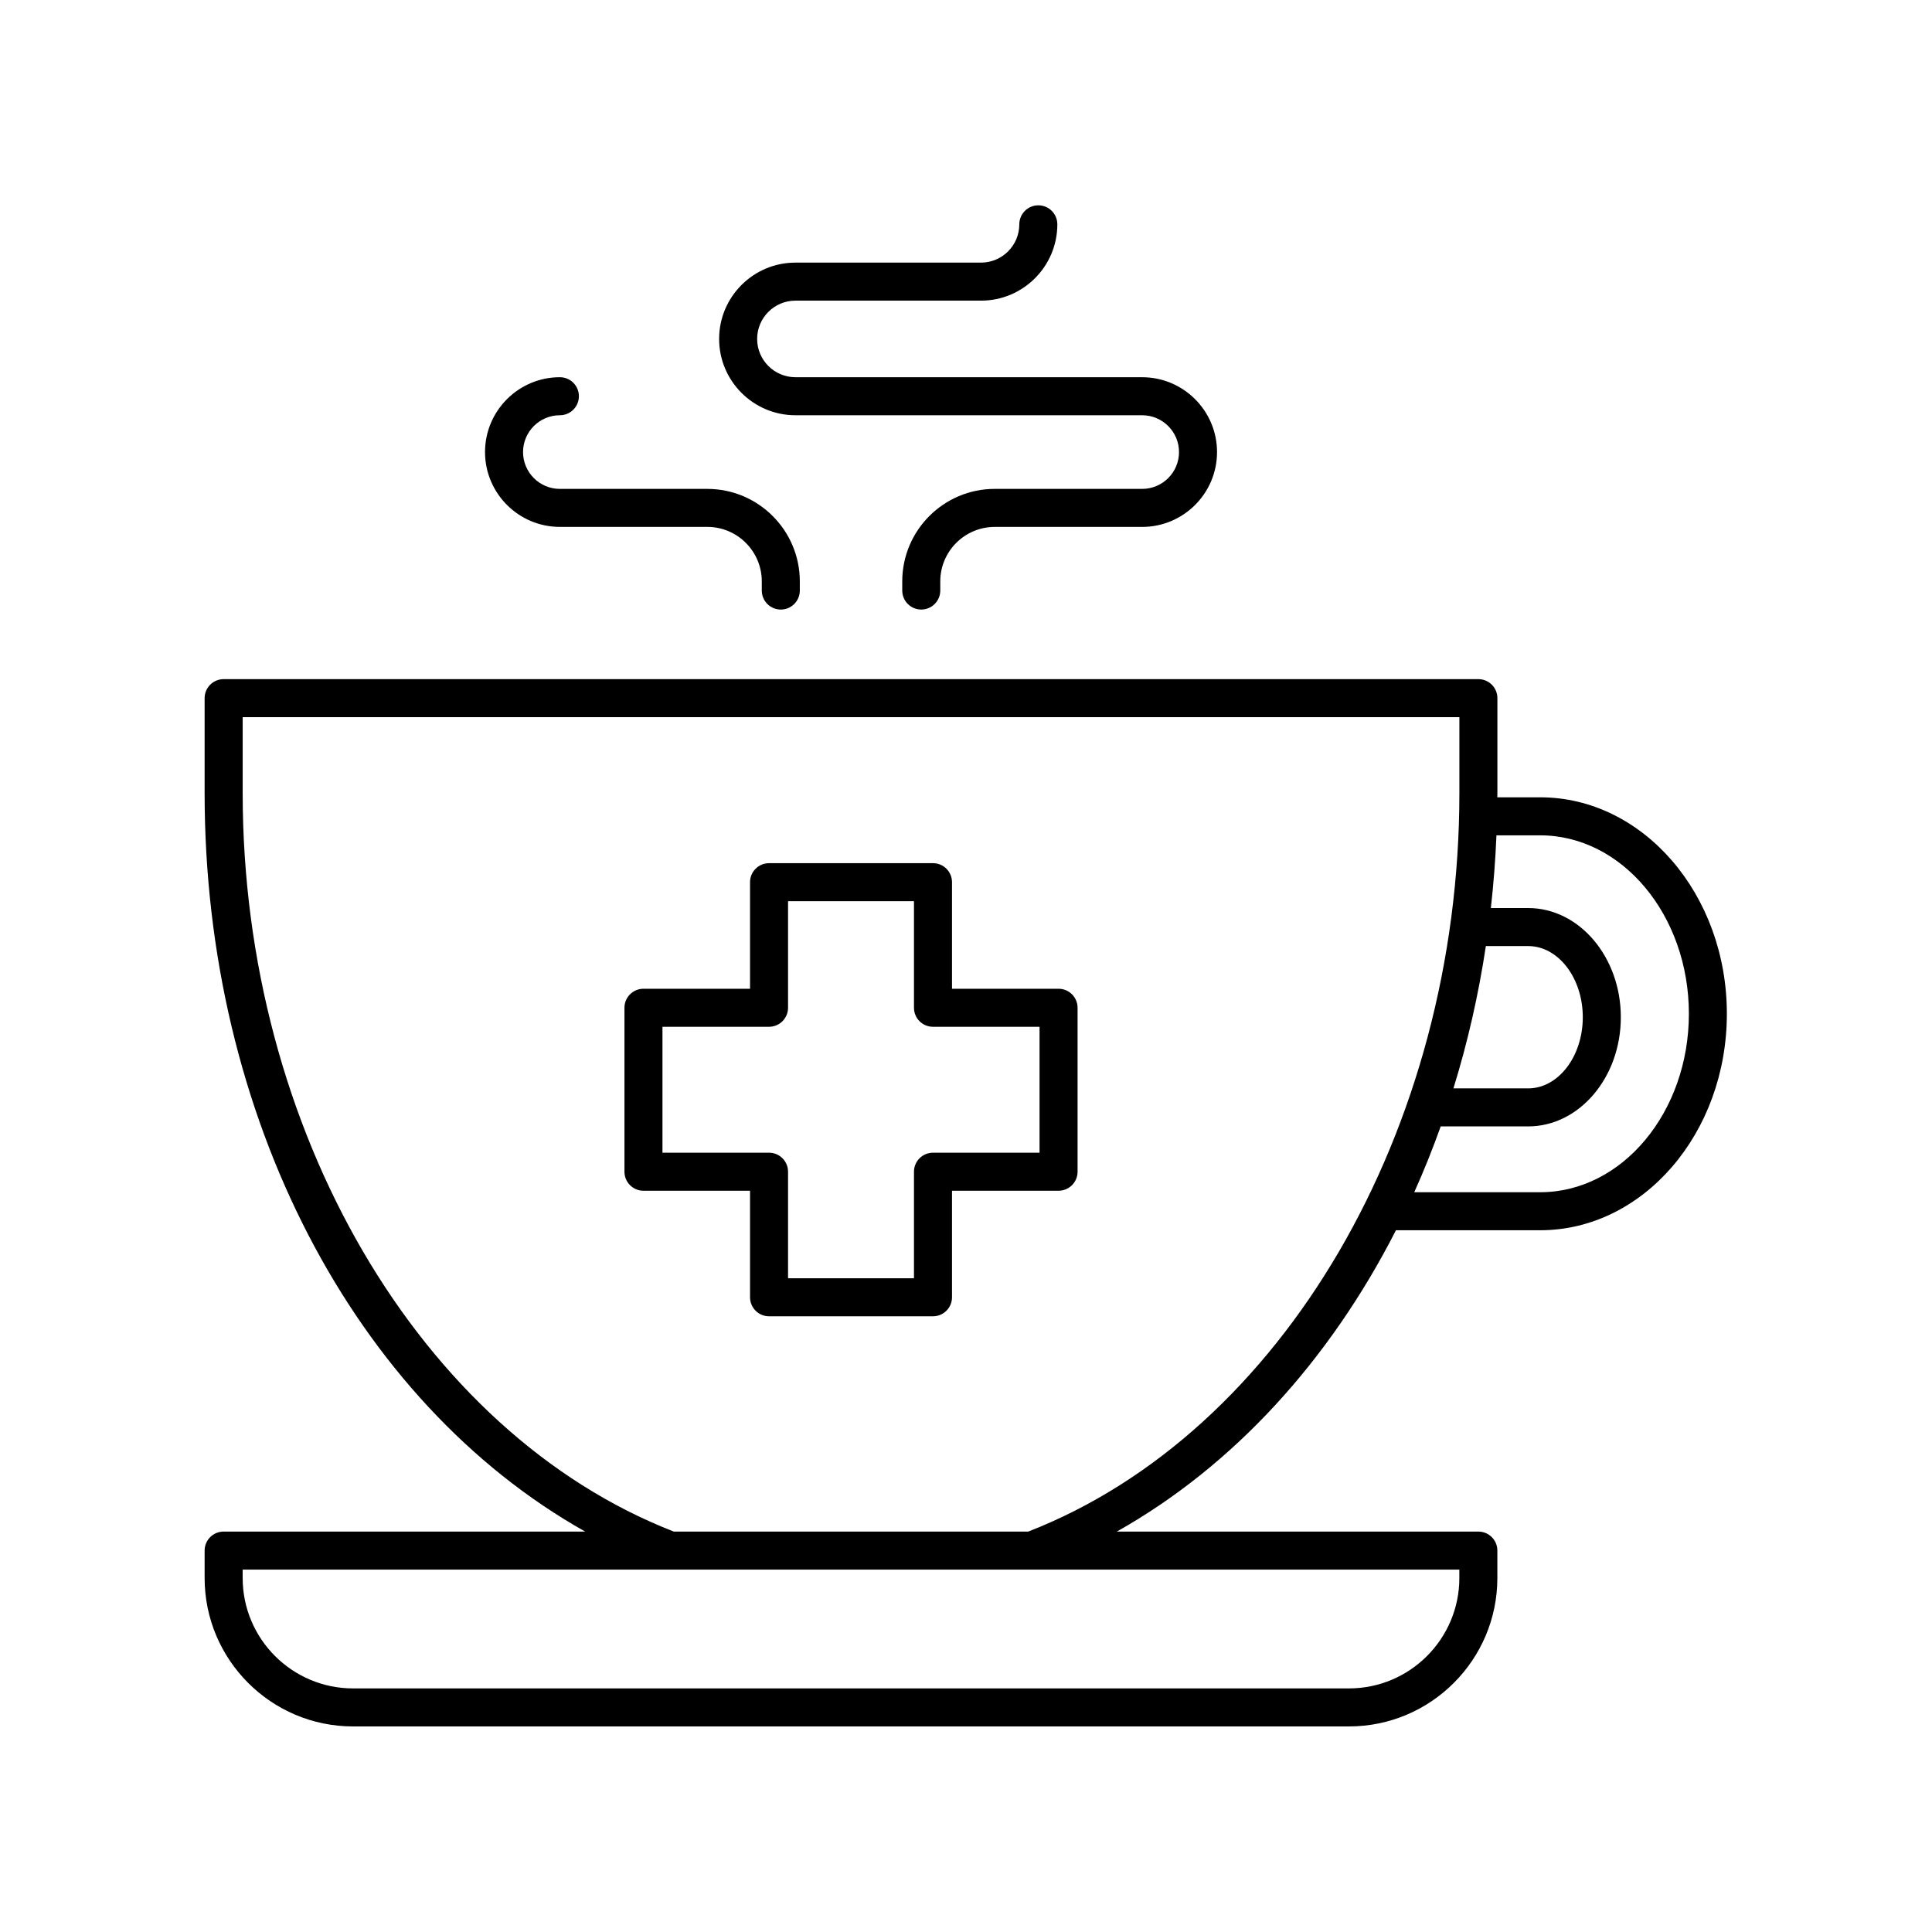
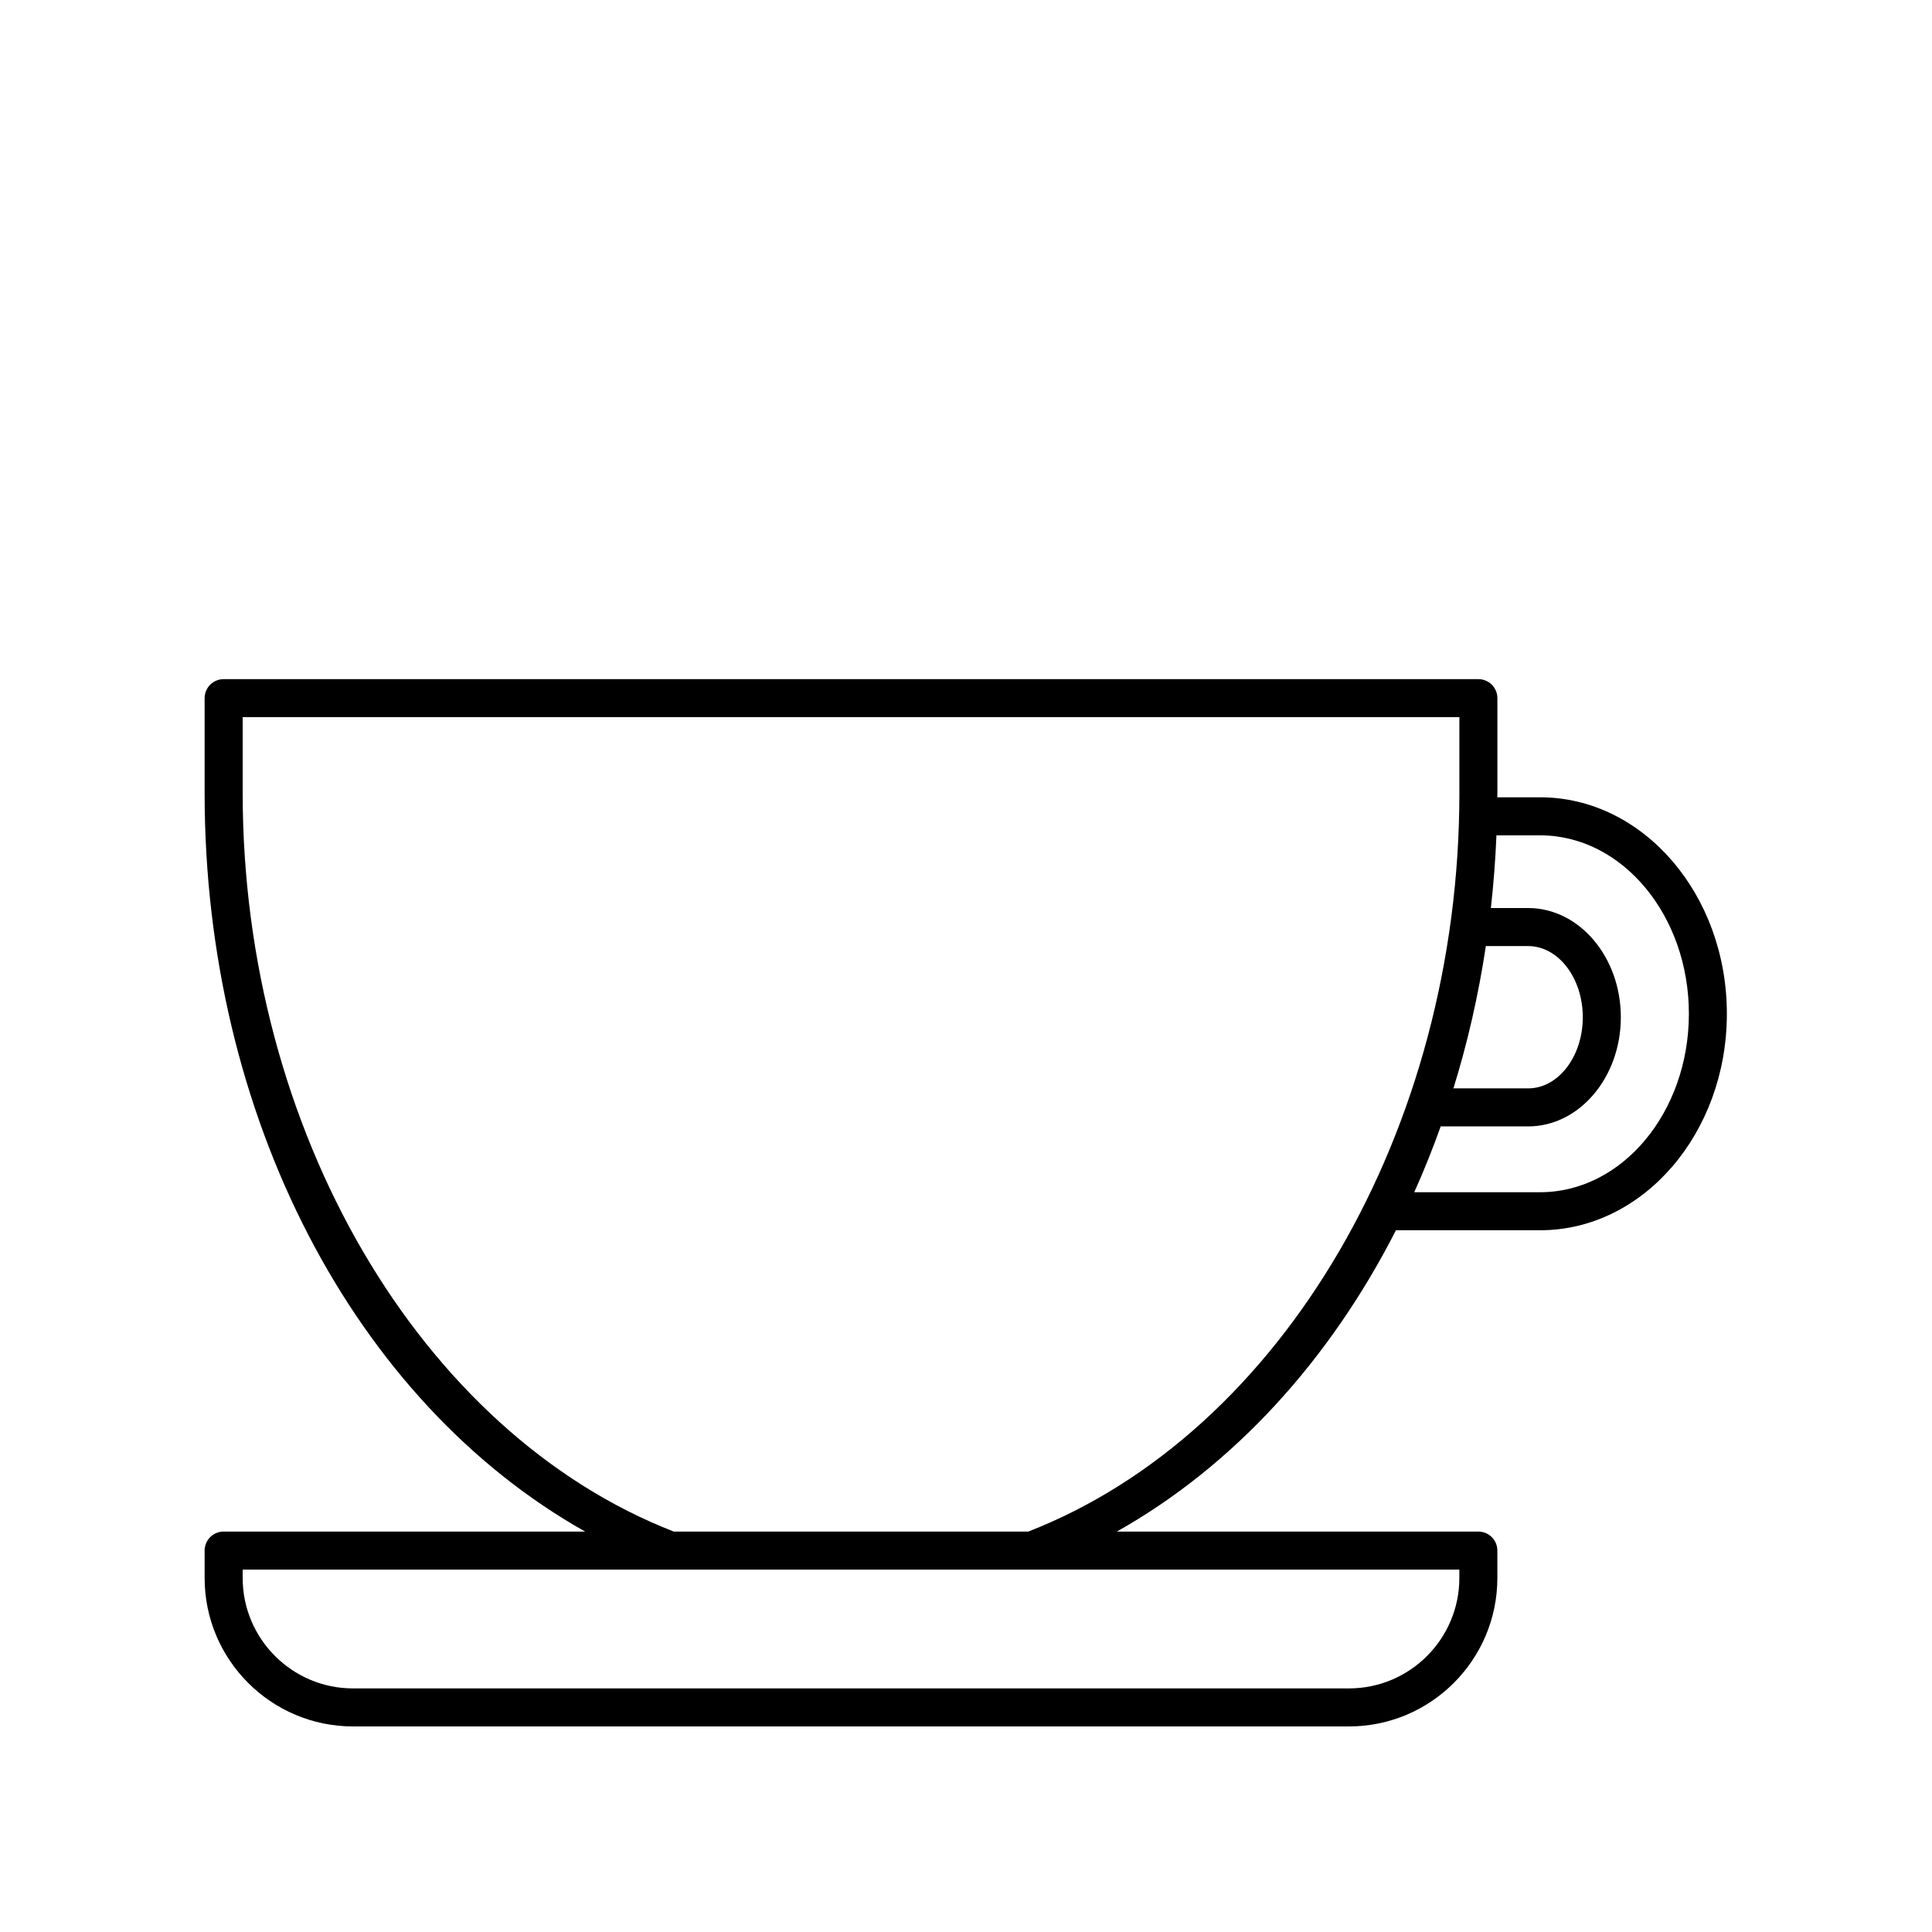
<svg xmlns="http://www.w3.org/2000/svg" fill="#000000" width="800px" height="800px" version="1.1" viewBox="144 144 512 512">
  <g>
-     <path d="m424.53 406.03h-28.238v-28.242c0-2.785-2.254-5.039-5.039-5.039h-43.445c-2.781 0-5.039 2.254-5.039 5.039v28.242h-28.242c-2.781 0-5.039 2.254-5.039 5.039v43.449c0 2.785 2.254 5.039 5.039 5.039h28.242v28.234c0 2.785 2.254 5.039 5.039 5.039h43.445c2.781 0 5.039-2.254 5.039-5.039v-28.234h28.238c2.781 0 5.039-2.254 5.039-5.039v-43.449c-0.004-2.785-2.258-5.039-5.039-5.039zm-5.039 43.449h-28.238c-2.781 0-5.039 2.254-5.039 5.039v28.234h-33.371v-28.234c0-2.785-2.254-5.039-5.039-5.039h-28.242v-33.371h28.242c2.781 0 5.039-2.254 5.039-5.039v-28.242h33.371v28.242c0 2.785 2.254 5.039 5.039 5.039h28.238z" />
    <path d="m552.16 355.3h-11.355c0-0.375 0.02-0.75 0.02-1.125v-25.156c0-2.785-2.254-5.039-5.039-5.039h-332.52c-2.781 0-5.039 2.254-5.039 5.039v25.156c0 85.77 39.73 161.32 100.85 195.71l-95.809-0.004c-2.781 0-5.039 2.254-5.039 5.039v7.266c0 21.688 17.645 39.336 39.336 39.336h263.92c21.688 0 39.332-17.648 39.332-39.336v-7.266c0-2.785-2.254-5.039-5.039-5.039h-95.805c30.934-17.406 56.375-45.363 73.969-79.852h38.215c27.285 0 49.48-25.738 49.48-57.367 0-31.633-22.199-57.367-49.48-57.367zm-14.391 39.418h11.207c7.984 0 14.48 8.457 14.48 18.859 0 10.398-6.496 18.855-14.48 18.855h-19.805c3.75-12.102 6.637-24.715 8.598-37.715zm-7.027 165.24v2.231c0 16.133-13.121 29.258-29.254 29.258h-263.92c-16.133 0-29.258-13.125-29.258-29.258l-0.004-2.231zm-114.25-10.074h-93.93c-67.312-26.219-114.25-106.53-114.25-195.71v-20.117h322.44v20.117c-0.004 89.184-46.945 169.49-114.25 195.71zm135.67-89.93h-33.371c2.551-5.664 4.879-11.488 7.012-17.445h23.176c13.543 0 24.559-12.98 24.559-28.934 0-15.957-11.016-28.934-24.559-28.934h-9.883c0.711-6.348 1.211-12.77 1.477-19.266h11.594c21.727 0 39.406 21.215 39.406 47.293-0.008 26.07-17.684 47.285-39.41 47.285z" />
-     <path d="m446.69 273.56h-39.074c-13.516 0-24.512 10.996-24.512 24.512v2.426c0 2.785 2.254 5.039 5.039 5.039 2.781 0 5.039-2.254 5.039-5.039v-2.426c0-7.961 6.477-14.434 14.434-14.434h39.074c10.941 0 19.836-8.898 19.836-19.836s-8.898-19.832-19.836-19.832l-91.891-0.004c-5.598 0-10.148-4.551-10.148-10.148 0-5.594 4.551-10.145 10.148-10.145h49.184c11.152 0 20.223-9.074 20.223-20.223 0-2.785-2.254-5.039-5.039-5.039-2.781 0-5.039 2.254-5.039 5.039 0 5.594-4.551 10.145-10.148 10.145h-49.18c-11.152 0-20.223 9.074-20.223 20.223 0 11.152 9.074 20.227 20.223 20.227h91.891c5.383 0 9.762 4.379 9.762 9.758 0 5.379-4.379 9.758-9.762 9.758z" />
-     <path d="m350.92 305.54c2.781 0 5.039-2.254 5.039-5.039v-2.426c0-13.516-10.996-24.512-24.512-24.512h-39.074c-5.383 0-9.762-4.379-9.762-9.762 0-5.379 4.379-9.758 9.762-9.758 2.781 0 5.039-2.254 5.039-5.039s-2.254-5.039-5.039-5.039c-10.941 0-19.836 8.895-19.836 19.832s8.898 19.836 19.836 19.836h39.074c7.961 0 14.434 6.477 14.434 14.434v2.434c0 2.785 2.258 5.039 5.039 5.039z" />
  </g>
</svg>